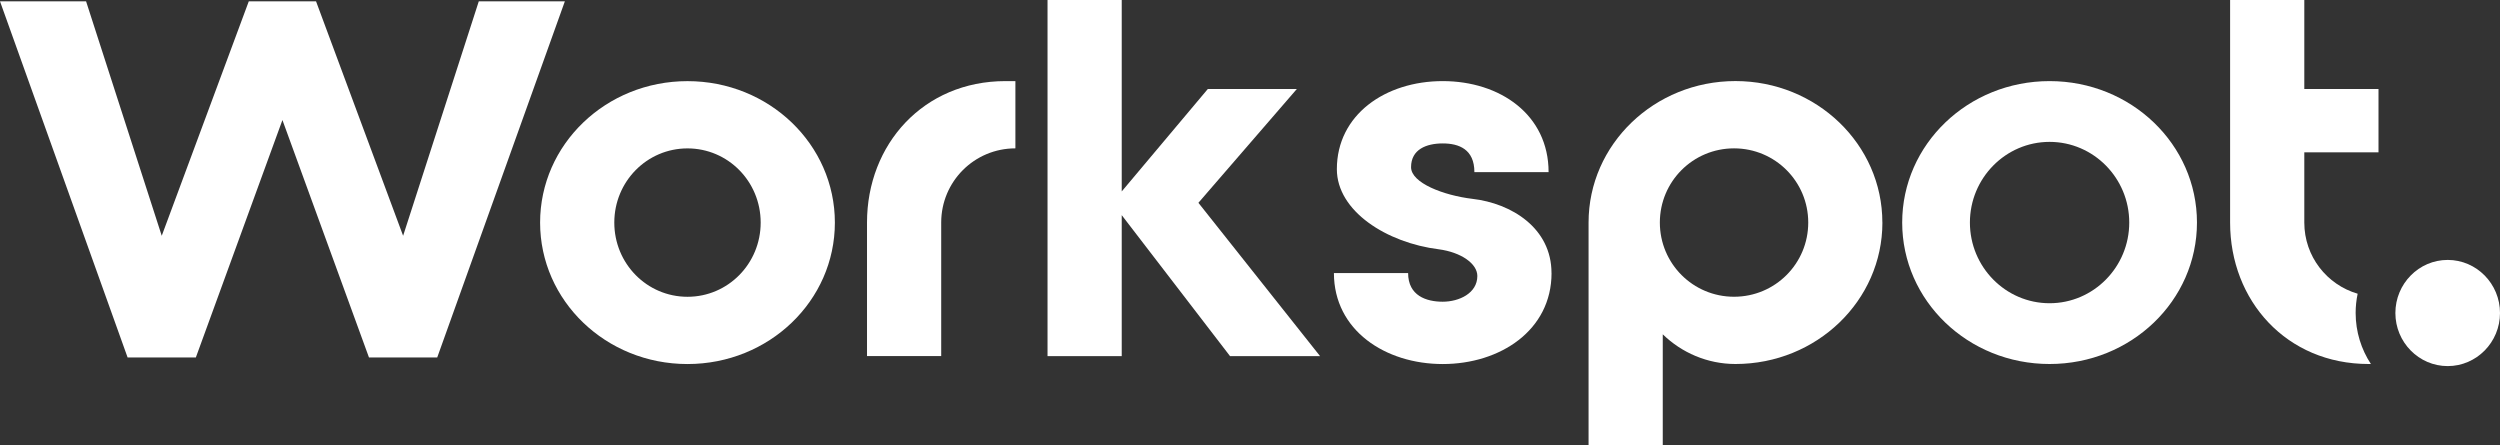
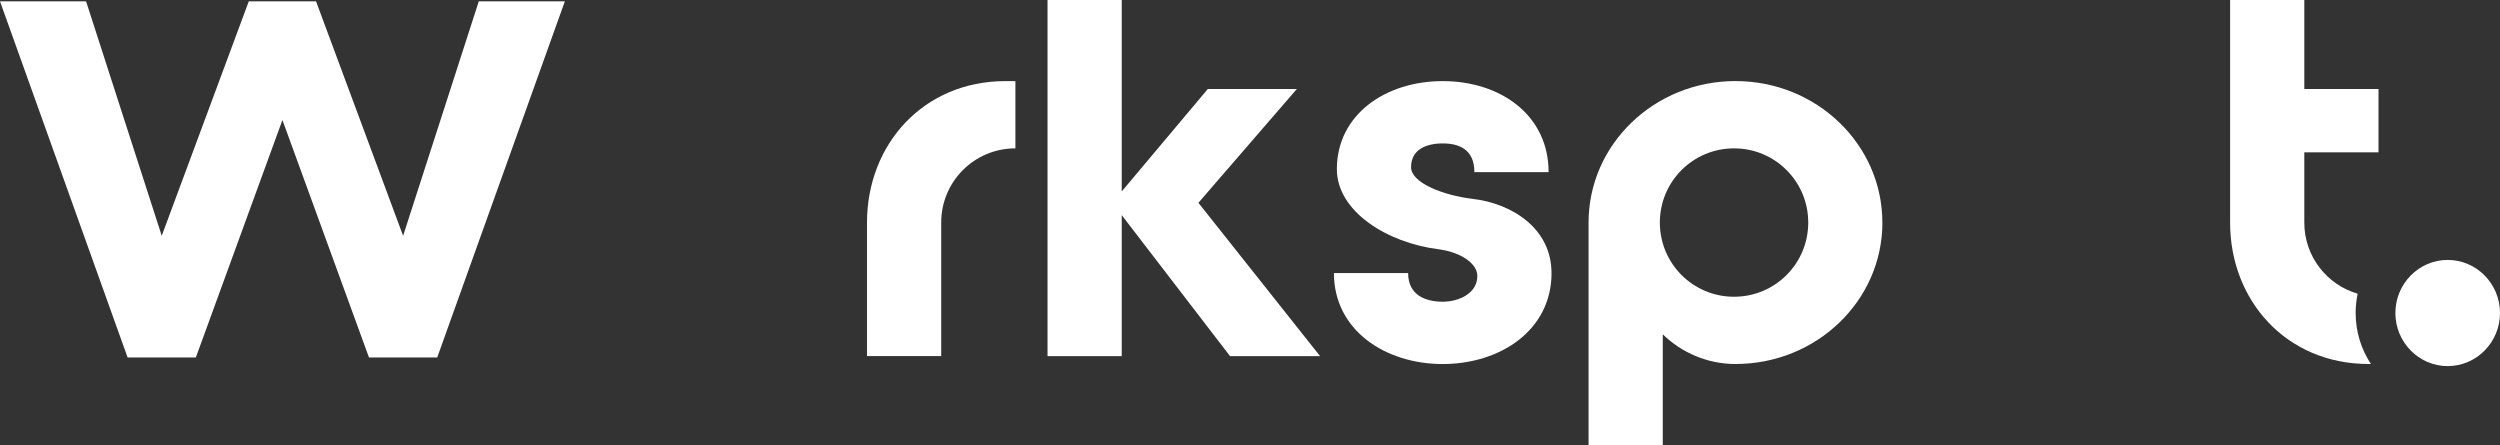
<svg xmlns="http://www.w3.org/2000/svg" id="Layer_1" data-name="Layer 1" viewBox="0 0 644.23 114.71">
  <rect x="0" y="0" width="644.23" height="114.71" fill="#333333" stroke="none" />
  <defs>
    <style>
      .cls-1 {
        fill: #fff;
        stroke-width: 0px;
      }
    </style>
  </defs>
  <path class="cls-1" d="M630.75,66.98c-7.43,0-13.48,6.14-13.48,13.68s6.05,13.68,13.48,13.68,13.48-6.14,13.48-13.68-6.05-13.68-13.48-13.68Z" />
-   <path class="cls-1" d="M528.16,20.9c-21.03,0-37.98,16.31-37.98,36.45s16.95,36.45,37.98,36.45,37.98-16.31,37.98-36.45-16.95-36.45-37.98-36.45ZM528.16,78.14c-11.32,0-20.53-9.33-20.53-20.79s9.21-20.79,20.53-20.79,20.53,9.33,20.53,20.79-9.21,20.79-20.53,20.79Z" />
  <polygon class="cls-1" points="22.18 .34 41.68 60.76 64.11 .34 81.44 .34 103.88 60.76 123.38 .34 145.56 .34 112.67 92.11 95.08 92.11 72.78 30.93 50.47 92.11 32.88 92.11 0 .34 22.18 .34" />
-   <path class="cls-1" d="M177.16,93.81c-21.03,0-37.98-16.31-37.98-36.45s16.95-36.45,37.98-36.45,37.98,16.31,37.98,36.45-16.95,36.45-37.98,36.45ZM177.16,38.24c-10.45,0-18.86,8.54-18.86,19.12s8.41,19.12,18.86,19.12,18.86-8.54,18.86-19.12-8.41-19.12-18.86-19.12Z" />
  <path class="cls-1" d="M259.11,20.9h2.55v17.33c-10.58,0-19.12,8.54-19.12,19.12v34.41h-19.12v-34.41c0-20.14,14.53-36.45,35.69-36.45Z" />
  <polygon class="cls-1" points="269.94 91.77 269.94 0 289.06 0 289.06 49.33 311.24 22.94 334.18 22.94 308.82 52.26 340.17 91.77 316.97 91.77 289.06 55.44 289.06 91.77 269.94 91.77" />
  <path class="cls-1" d="M399.82,70.36c0,14.78-13.26,23.45-28.04,23.45s-28.04-8.67-28.04-23.45h19.12c0,5.86,4.72,7.39,8.92,7.39s8.92-2.17,8.92-6.63c0-3.19-4.21-6.12-9.94-6.88-13.38-1.66-26.26-9.81-26.26-20.65,0-14.02,12.49-22.69,27.28-22.69s27.28,8.67,27.28,23.45h-19.12c0-5.86-3.95-7.39-8.16-7.39s-8.16,1.53-8.16,6.12c0,4.08,8.41,7.27,15.8,8.16,10.07,1.15,20.39,7.52,20.39,19.12Z" />
  <path class="cls-1" d="M485.08,57.35c0,20.14-16.95,36.45-37.86,36.45-7.26,0-13.89-2.93-18.74-7.65v28.55h-19.12v-57.36c0-20.14,16.95-36.45,37.85-36.45s37.86,16.31,37.86,36.45ZM465.97,57.35c0-10.58-8.54-19.12-19.12-19.12s-19.12,8.54-19.12,19.12,8.54,19.12,19.12,19.12,19.12-8.54,19.12-19.12Z" />
  <path class="cls-1" d="M607.03,80.65c0-1.7.18-3.36.52-4.96-7.95-2.32-13.75-9.63-13.75-18.34v-18.1h19.12v-16.31h-19.12V0h-19.12v57.35c0,20.14,14.53,36.45,35.69,36.45h.59c-2.48-3.78-3.93-8.3-3.93-13.15Z" />
</svg>